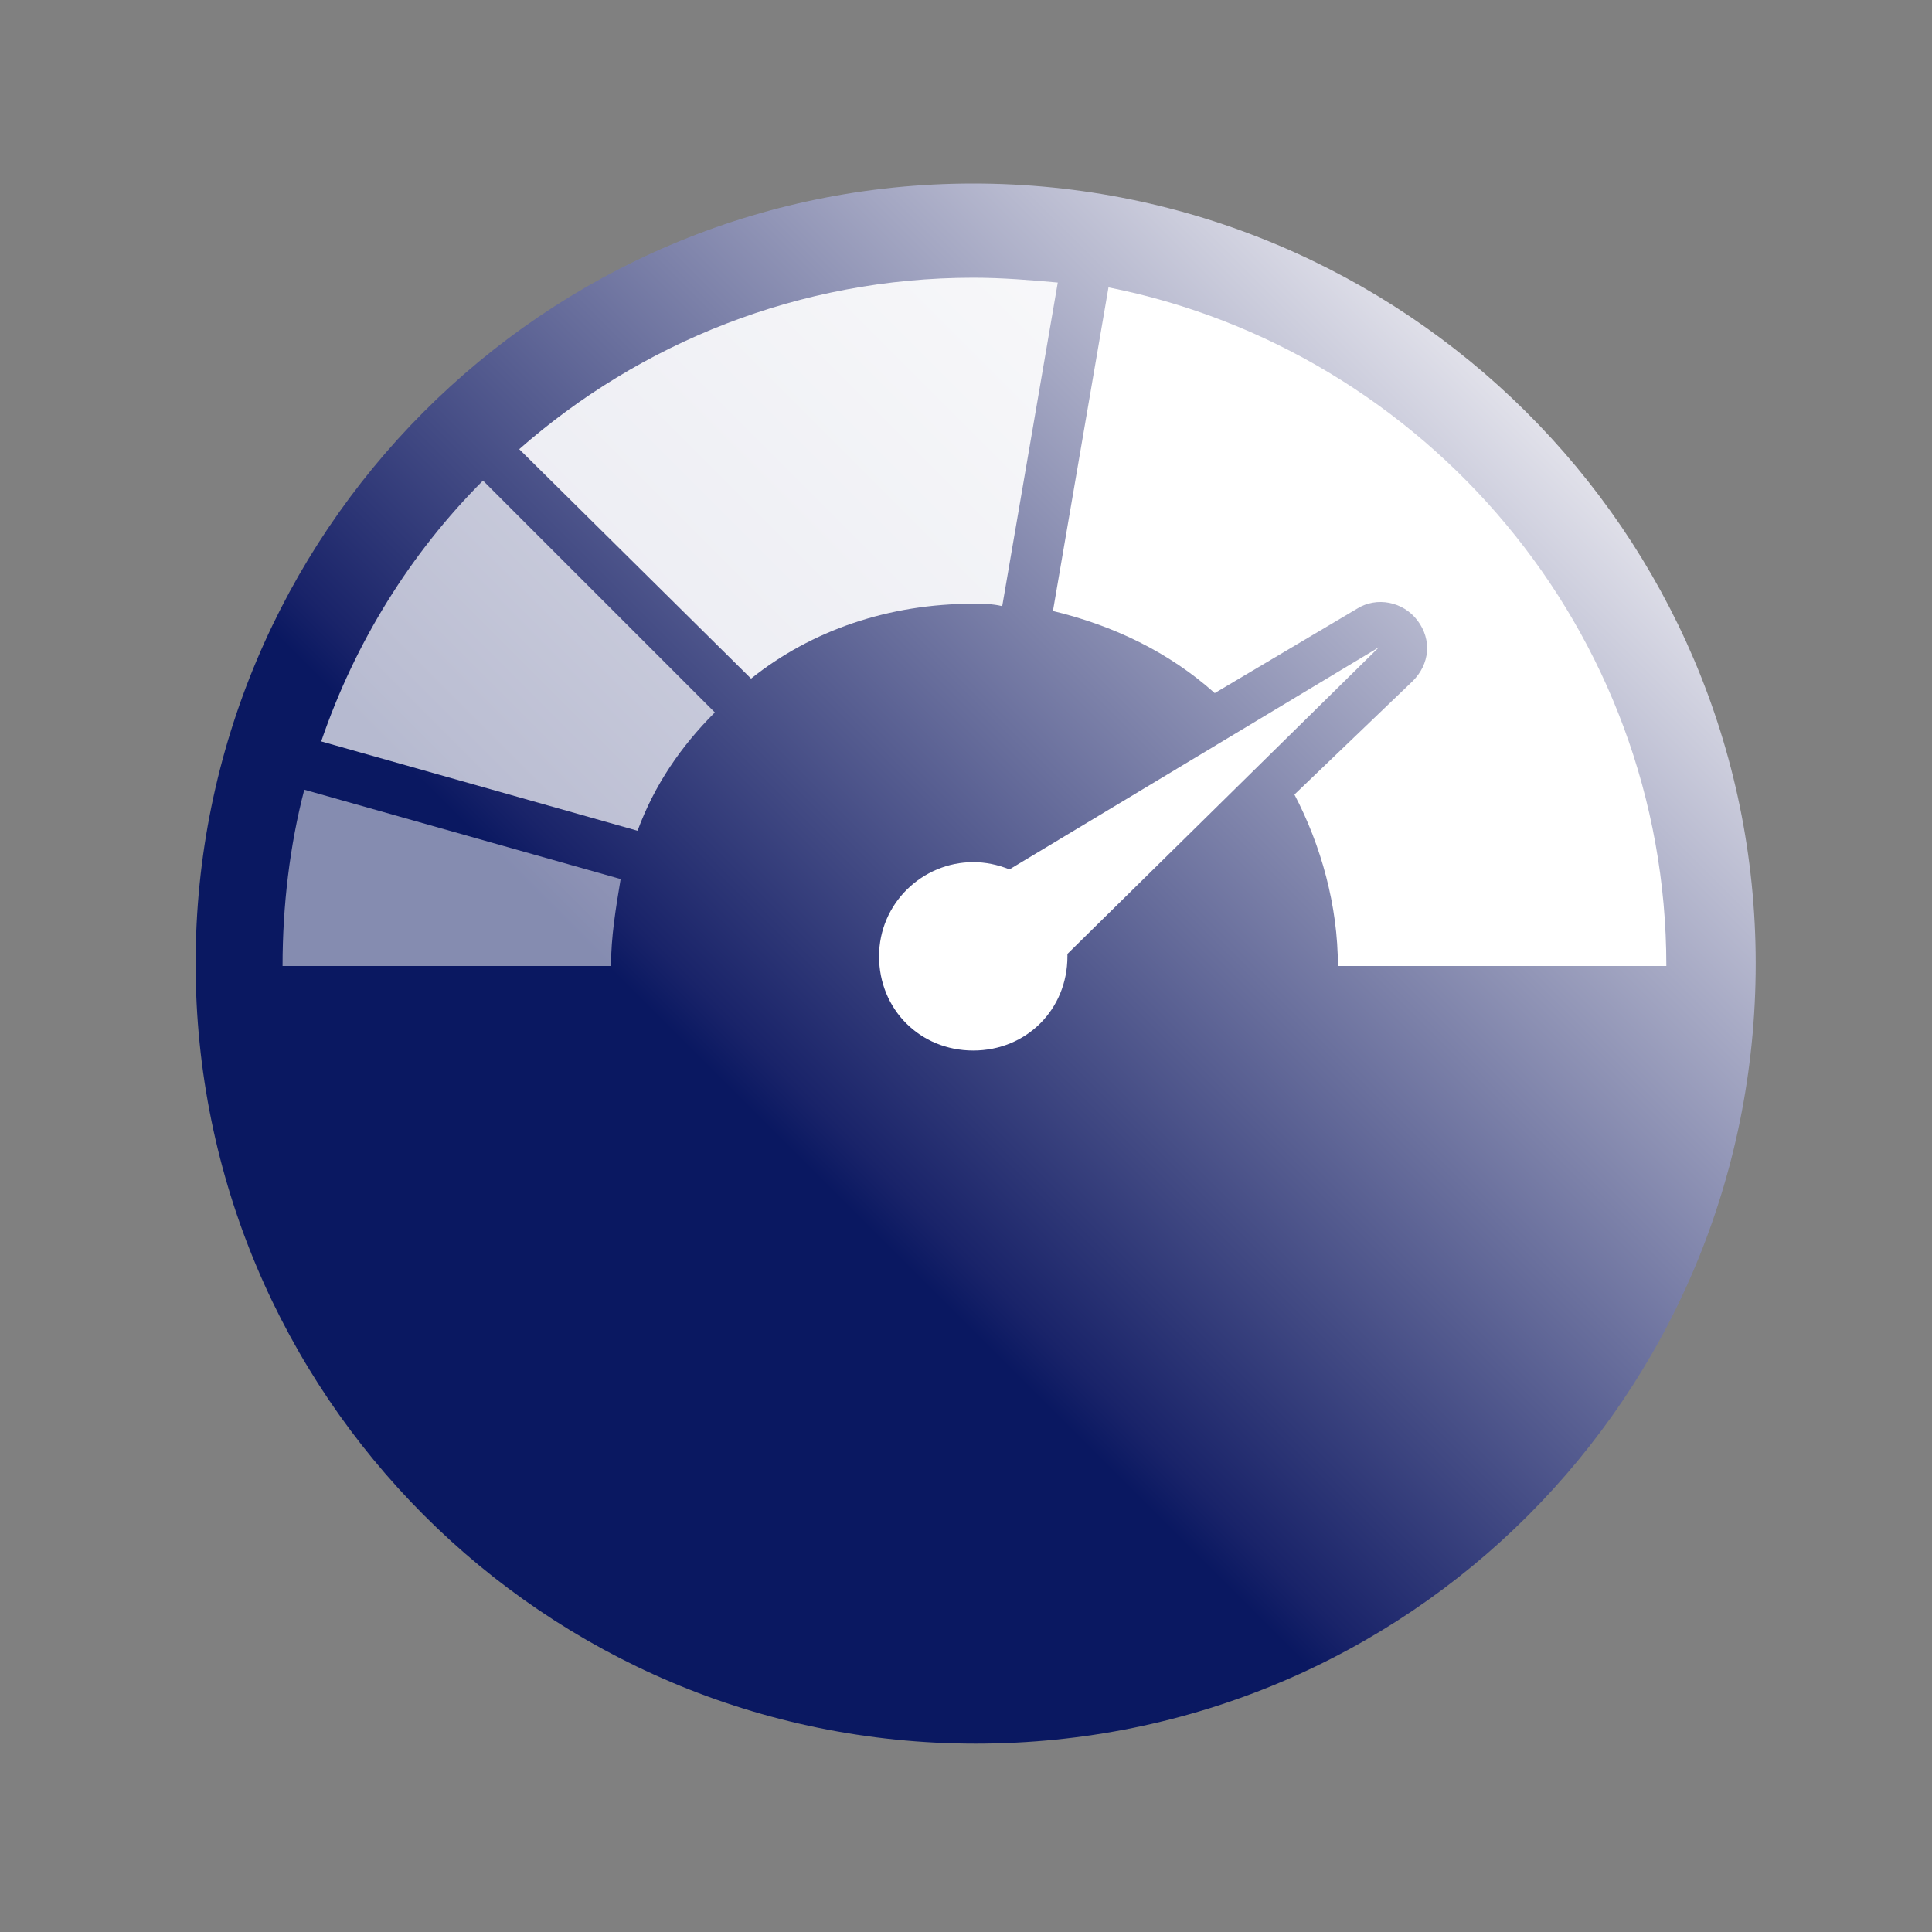
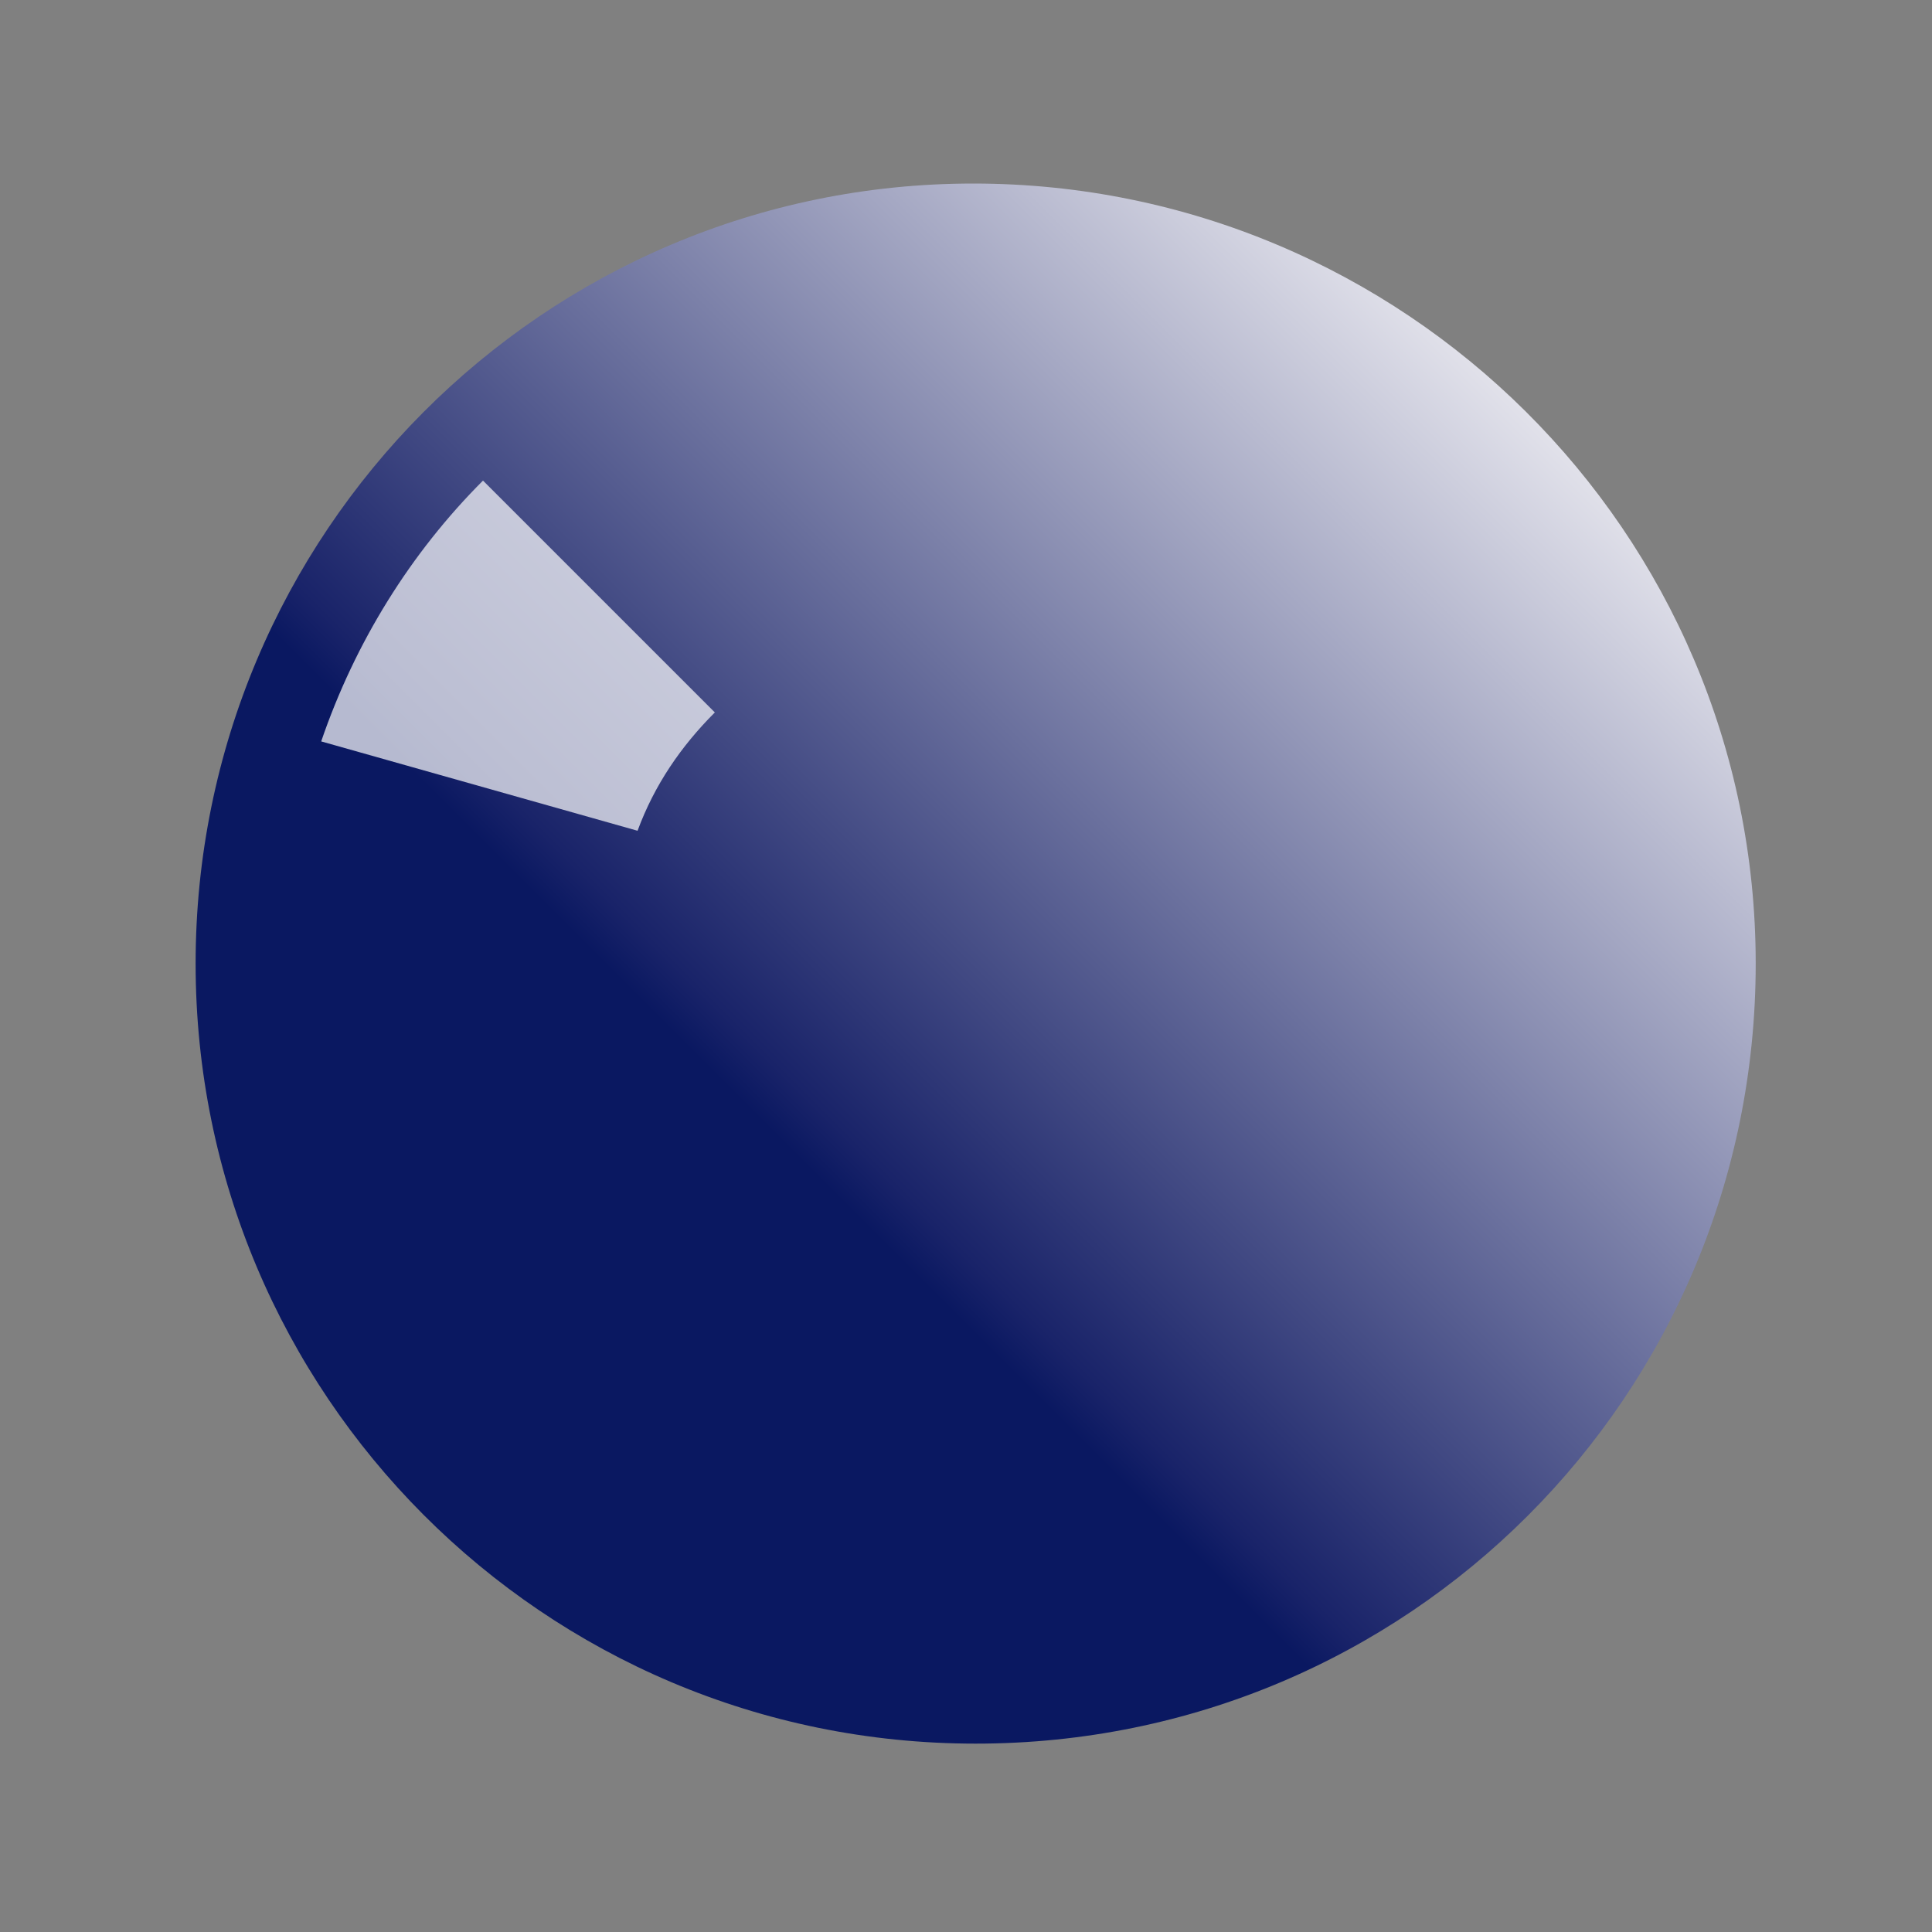
<svg xmlns="http://www.w3.org/2000/svg" id="koffeinhaltig_1_" viewBox="0 0 80 80">
  <rect x="0" y="0" width="80" height="80" fill="#808080" stroke="none" />
  <style>.st1{fill:#fff}</style>
  <linearGradient id="SVGID_1_" gradientUnits="userSpaceOnUse" x1="17.518" y1="62.697" x2="63.136" y2="17.079">
    <stop offset=".332" stop-color="#0a1861" />
    <stop offset=".363" stop-color="#192369" />
    <stop offset="1" stop-color="#e1e1ea" />
  </linearGradient>
  <path d="M40.3 7.6C22.5 7.6 8.1 22.1 8.1 39.9s14.4 32.3 32.3 32.3 32.3-14.4 32.3-32.3S58.1 7.6 40.3 7.6z" fill="url(#SVGID_1_)" />
-   <path class="st1" d="M57.1 26.8L41.8 36c-.5-.2-1-.3-1.5-.3-2.1 0-3.9 1.7-3.9 3.9s1.7 3.9 3.9 3.9 3.9-1.7 3.9-3.9v-.1l12.9-12.7z" />
-   <path d="M31.1 28.1c2.5-2 5.7-3.1 9.2-3.1.4 0 .8 0 1.2.1l2.3-13.4c-1.1-.1-2.3-.2-3.5-.2-7.2 0-13.8 2.7-18.8 7.1l9.6 9.5z" fill="#fff" fill-opacity=".9" />
  <path d="M26.4 34.4c.7-1.9 1.8-3.5 3.2-4.9L20 19.9c-3 3-5.3 6.7-6.7 10.8l13.1 3.7z" fill="#fff" fill-opacity=".7" />
-   <path class="st1" d="M45.9 11.9l-2.3 13.4c2.5.6 4.8 1.7 6.7 3.4l5.9-3.5c.8-.5 1.9-.3 2.5.5.6.8.5 1.8-.2 2.5l-4.9 4.7c1.1 2.1 1.8 4.6 1.8 7.1H69c0-13.9-10-25.5-23.1-28.1z" />
-   <path d="M12.6 32.7c-.6 2.3-.9 4.8-.9 7.3h13.6c0-1.2.2-2.4.4-3.6l-13.1-3.7z" fill="#fff" fill-opacity=".5" />
</svg>